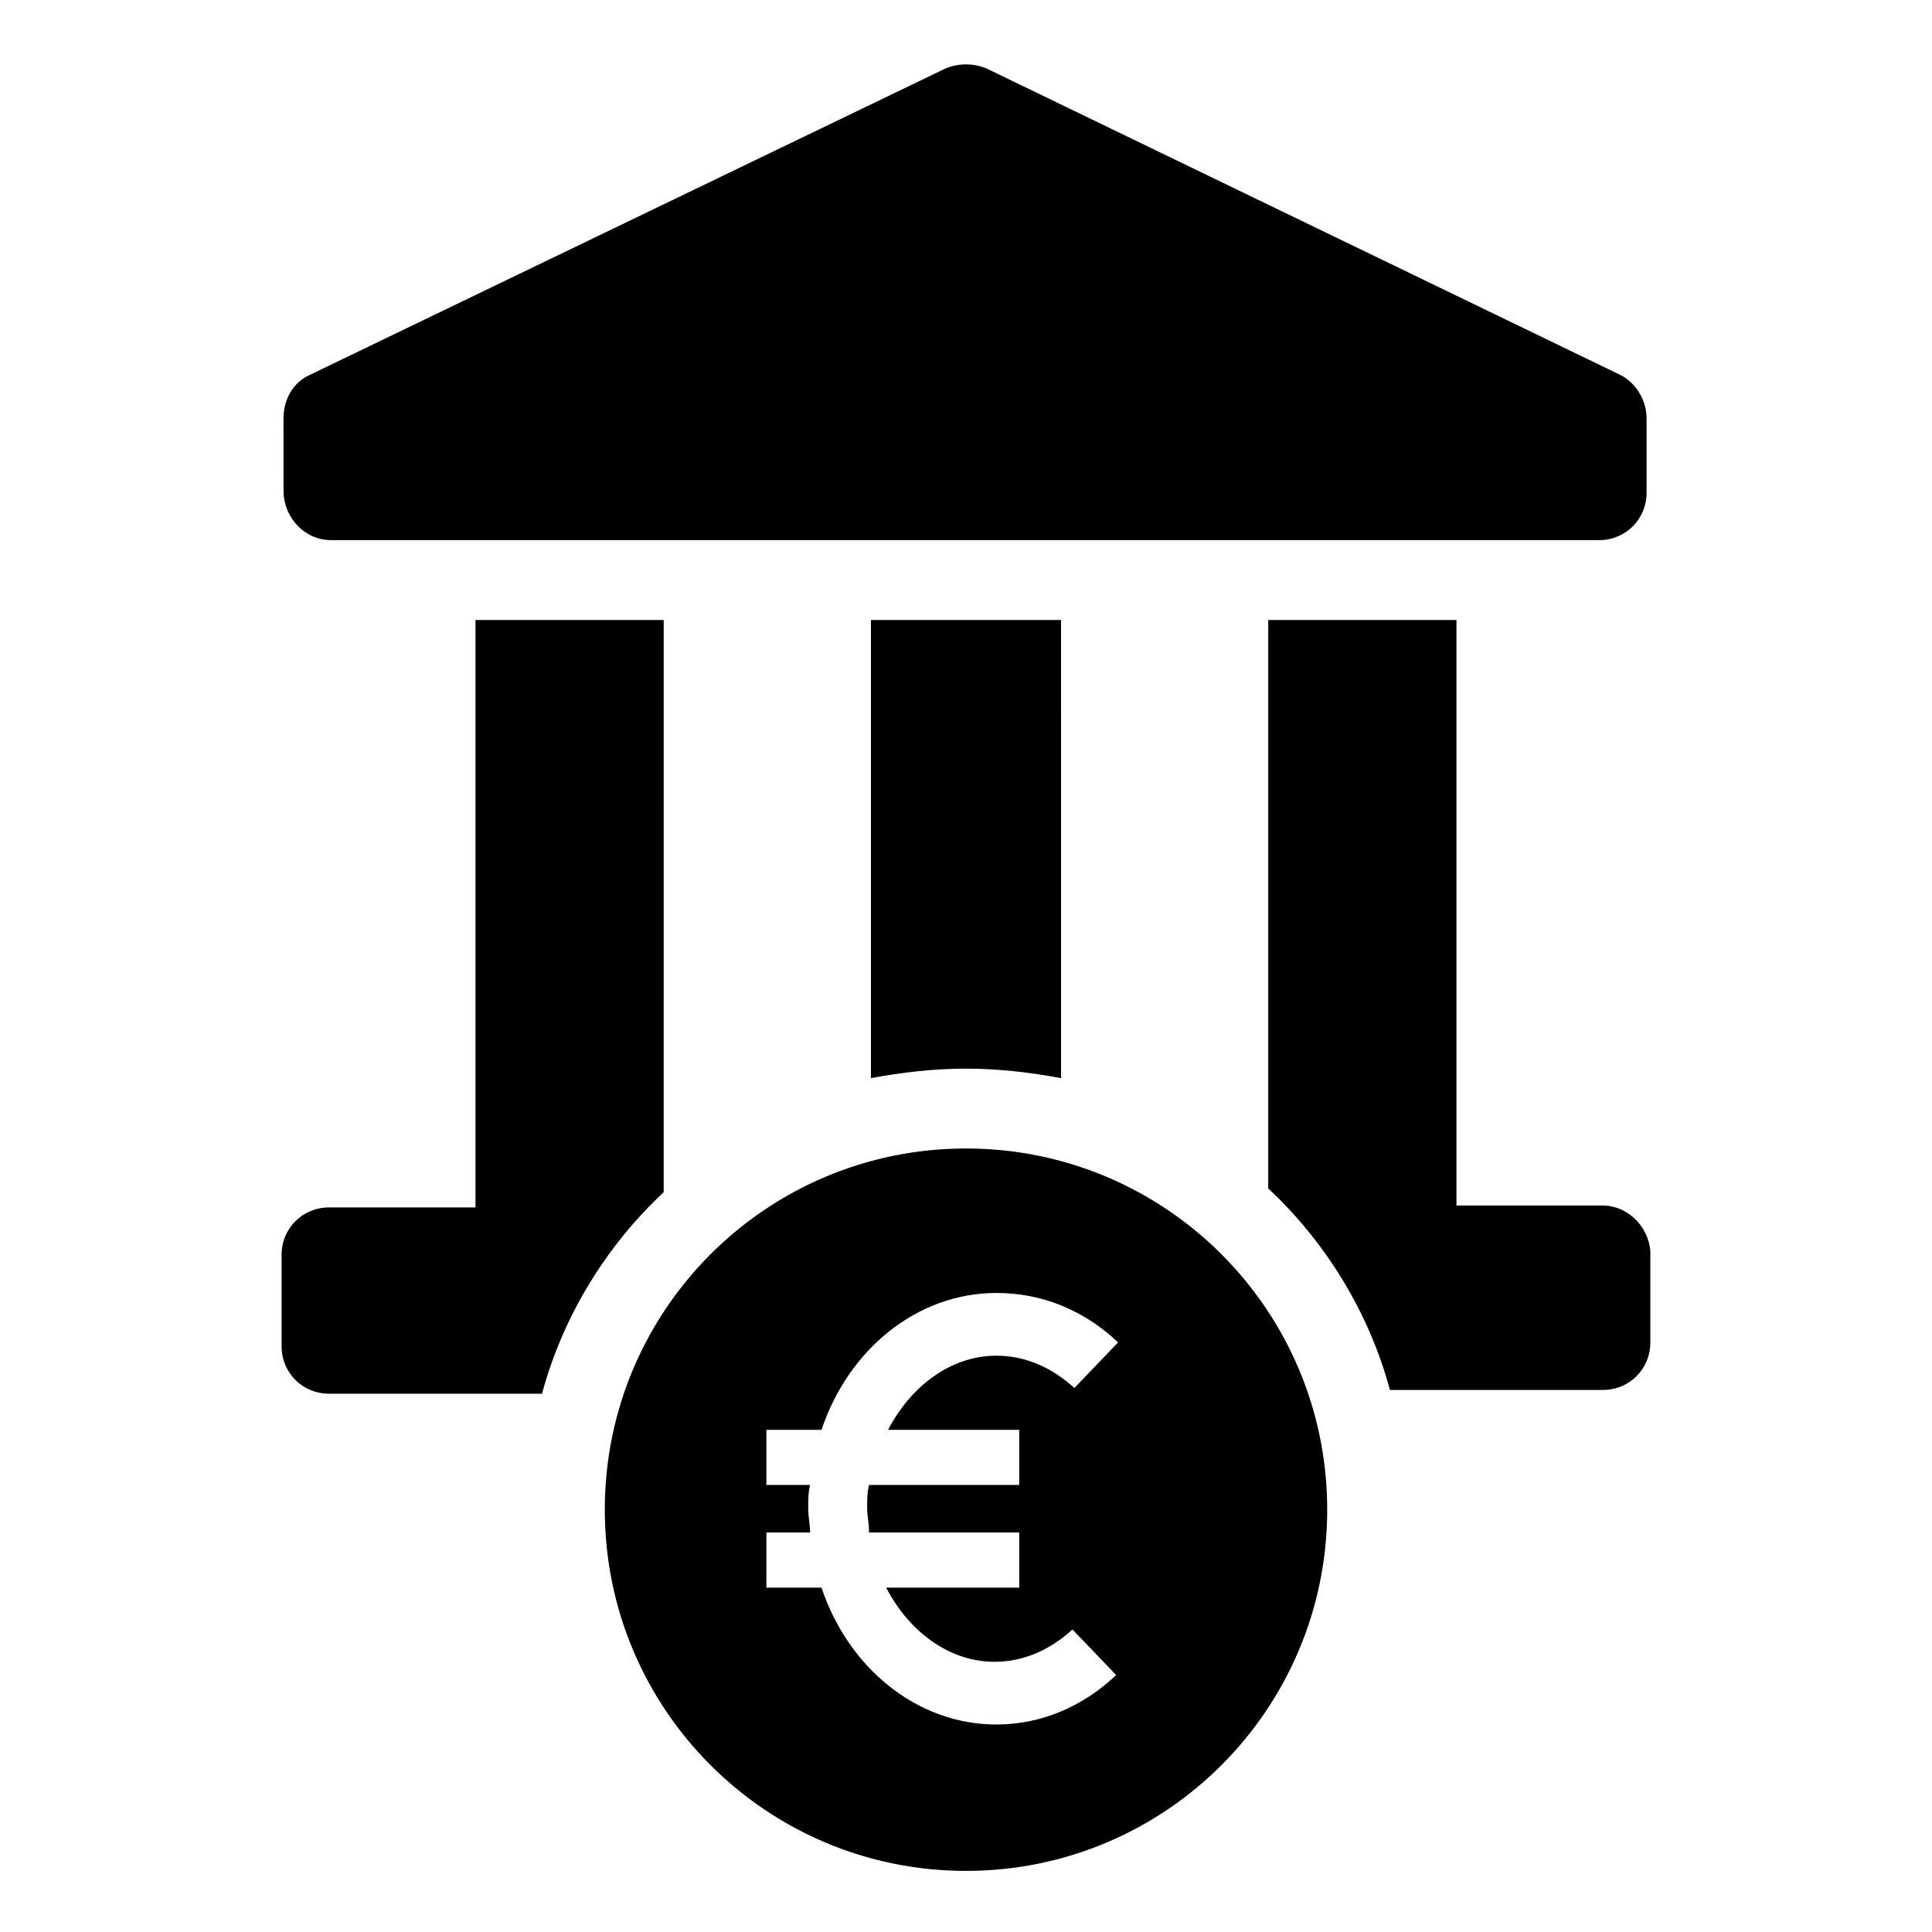
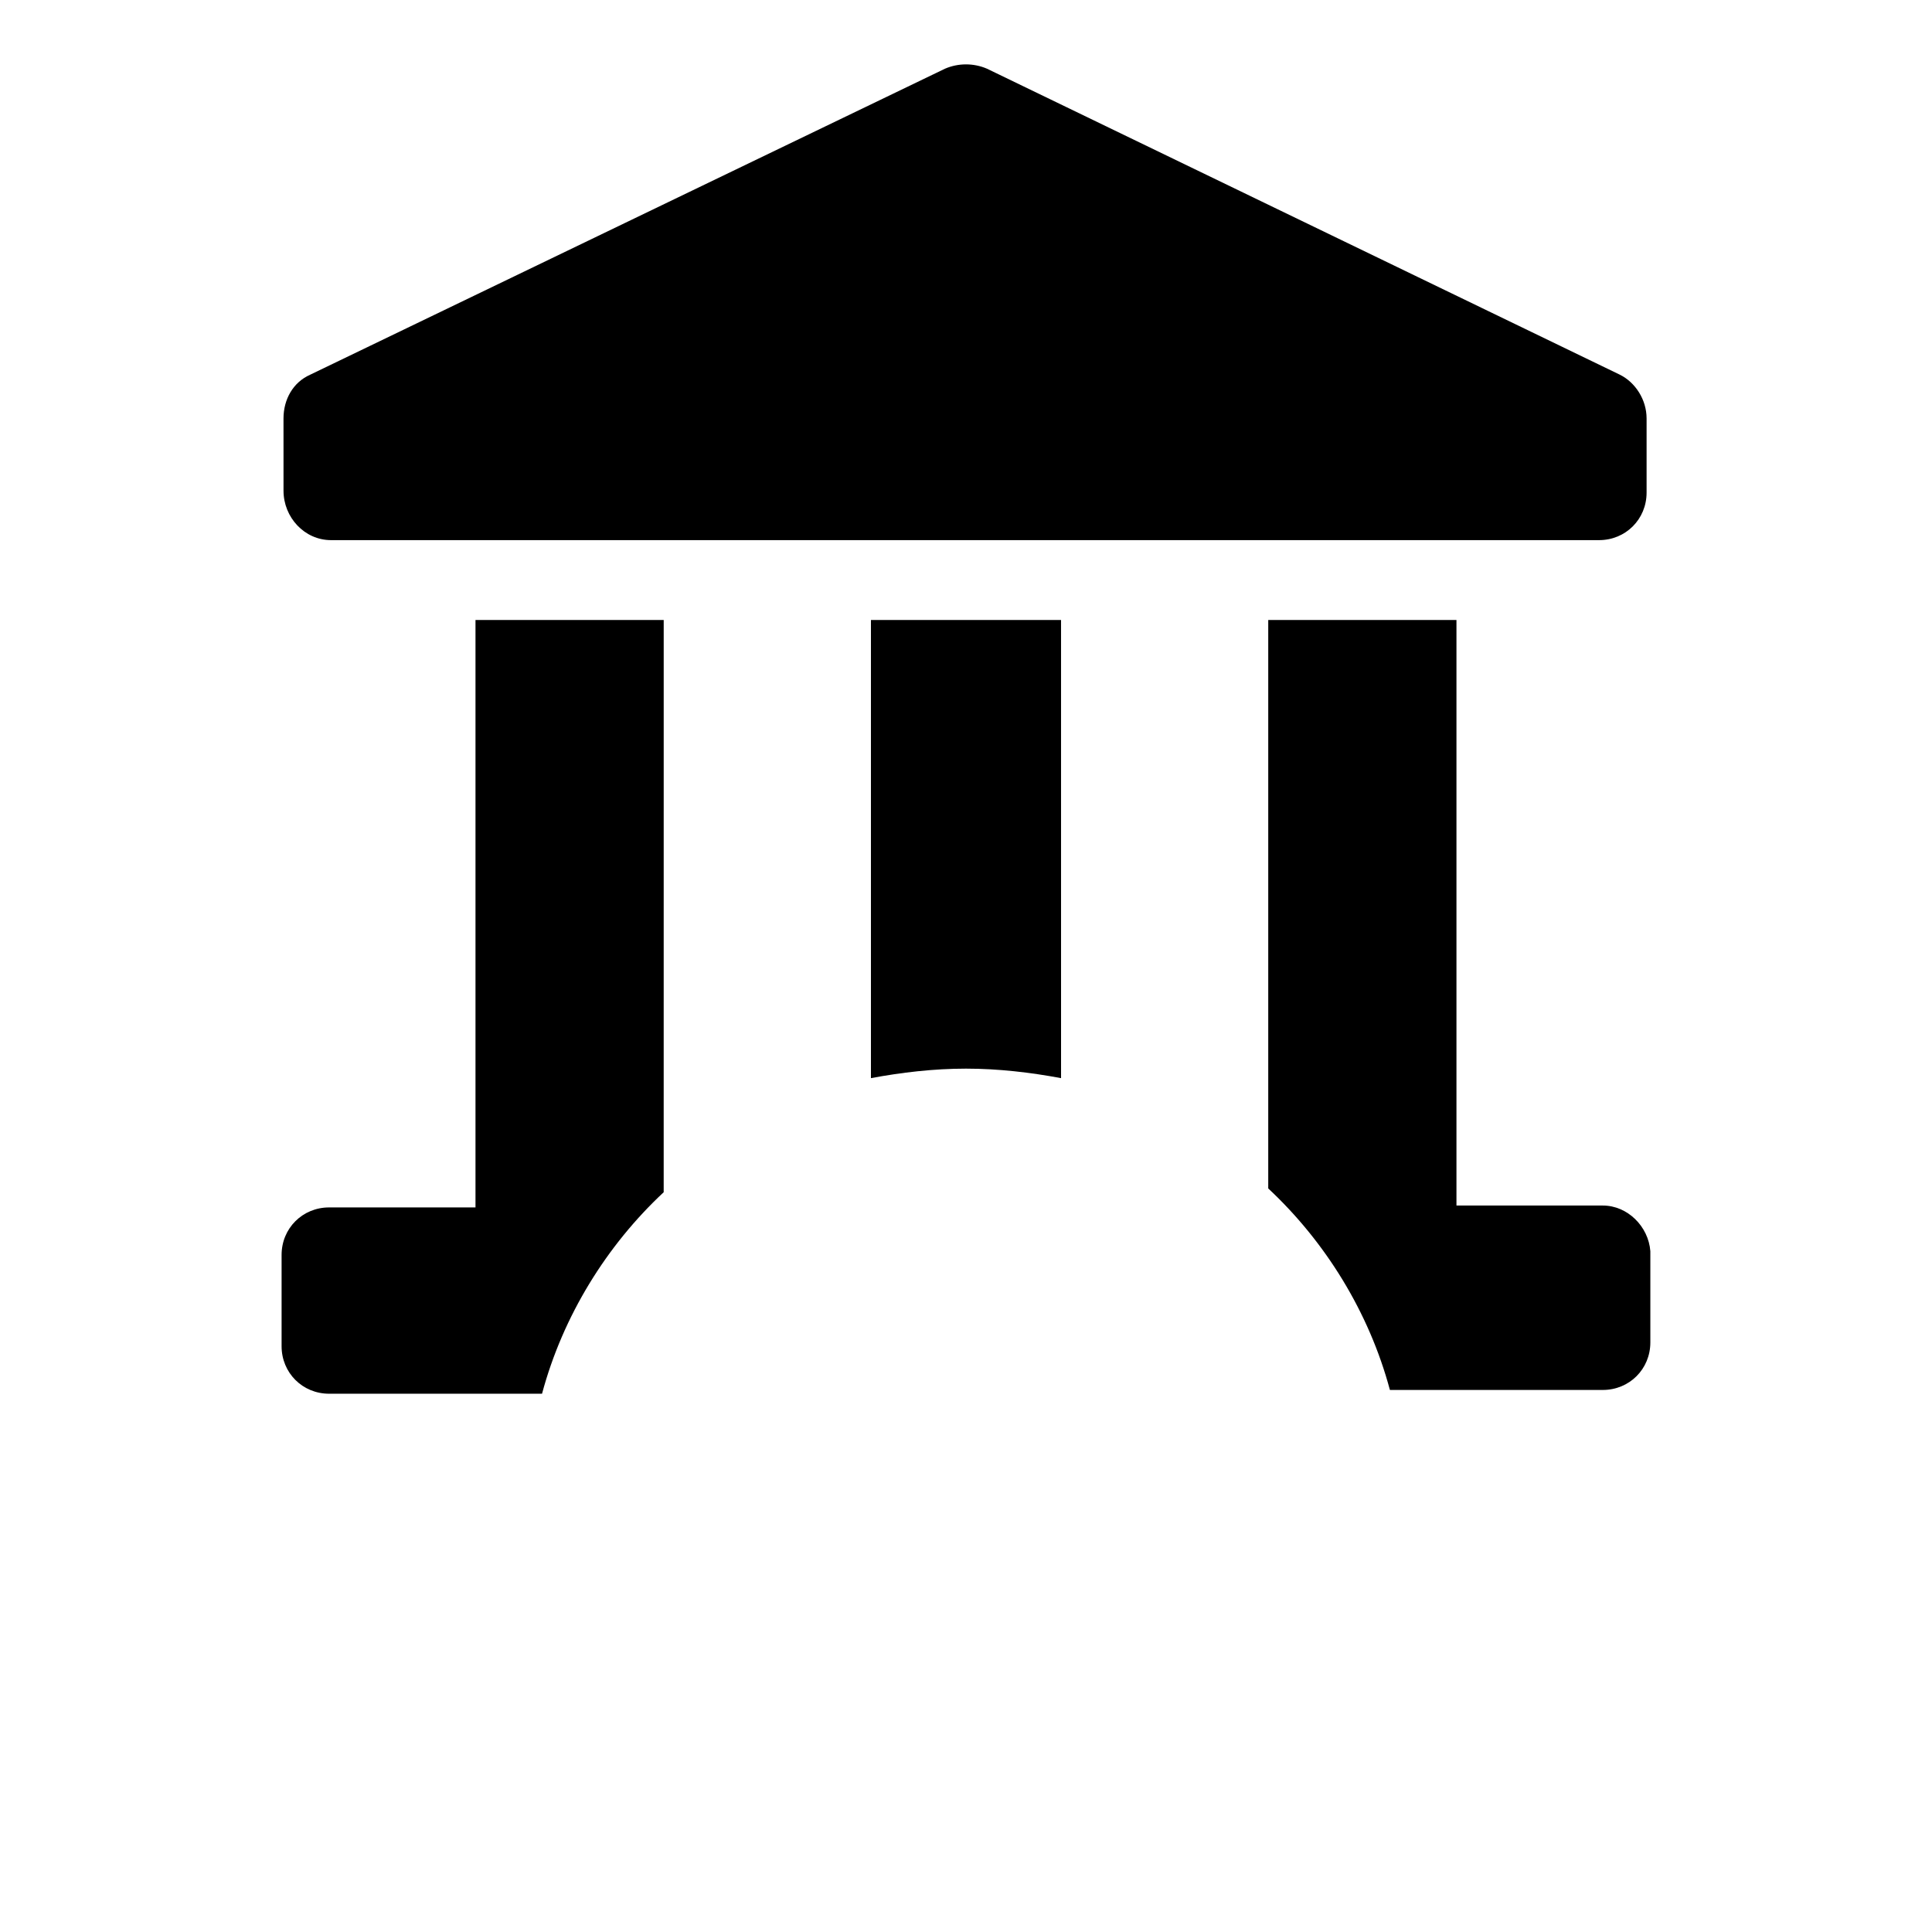
<svg xmlns="http://www.w3.org/2000/svg" fill="#000000" width="800px" height="800px" version="1.1" viewBox="144 144 512 512">
  <g>
    <path d="m231.73 287.14h336.04c7.055 0 12.594-5.543 12.594-12.594v-19.648c0-5.039-3.023-9.574-7.055-11.586l-167.77-81.117c-3.527-1.512-7.559-1.512-11.082 0l-168.27 81.113c-4.535 2.016-7.055 6.551-7.055 11.586l0.004 19.148c0 7.051 5.539 13.098 12.594 13.098z" />
    <path d="m319.89 308.3h-49.879v155.68h-38.793c-7.055 0-12.594 5.543-12.594 12.594v24.184c0 7.055 5.543 12.594 12.594 12.594h56.426c5.543-20.656 17.129-39.297 32.242-53.402z" />
    <path d="m400 427.2c8.566 0 17.129 1.008 25.191 2.519l-0.004-121.42h-50.379v121.42c8.059-1.512 16.625-2.519 25.191-2.519z" />
    <path d="m568.77 463.48h-38.793v-155.17h-49.879v150.64c15.113 14.105 26.703 32.746 32.242 53.402h56.426c7.055 0 12.594-5.543 12.594-12.594v-24.184c-0.496-6.551-6.039-12.094-12.59-12.094z" />
-     <path d="m400 448.36c-52.898 0-95.723 42.824-95.723 95.723 0 52.898 42.824 95.723 95.723 95.723s95.723-42.824 95.723-95.723c0-52.898-42.824-95.723-95.723-95.723zm14.105 74.566v14.609h-39.801c-0.504 2.016-0.504 4.031-0.504 6.047 0 2.016 0.504 4.031 0.504 6.551h39.801v14.609h-35.266c6.047 11.586 16.625 19.648 28.719 19.648 7.559 0 14.609-3.023 20.656-8.566l11.586 12.09c-9.07 8.566-20.152 13.098-31.738 13.098-21.16 0-39.297-15.113-46.352-36.273h-14.609v-14.609h11.586c0-2.016-0.504-4.031-0.504-6.551 0-2.016 0-4.031 0.504-6.047h-11.586v-14.609h14.609c7.055-21.16 25.191-36.273 46.352-36.273 12.09 0 23.176 4.535 32.242 13.098l-11.586 12.09c-6.047-5.543-13.098-8.566-20.656-8.566-12.09 0-22.672 8.062-28.719 19.648z" />
  </g>
</svg>